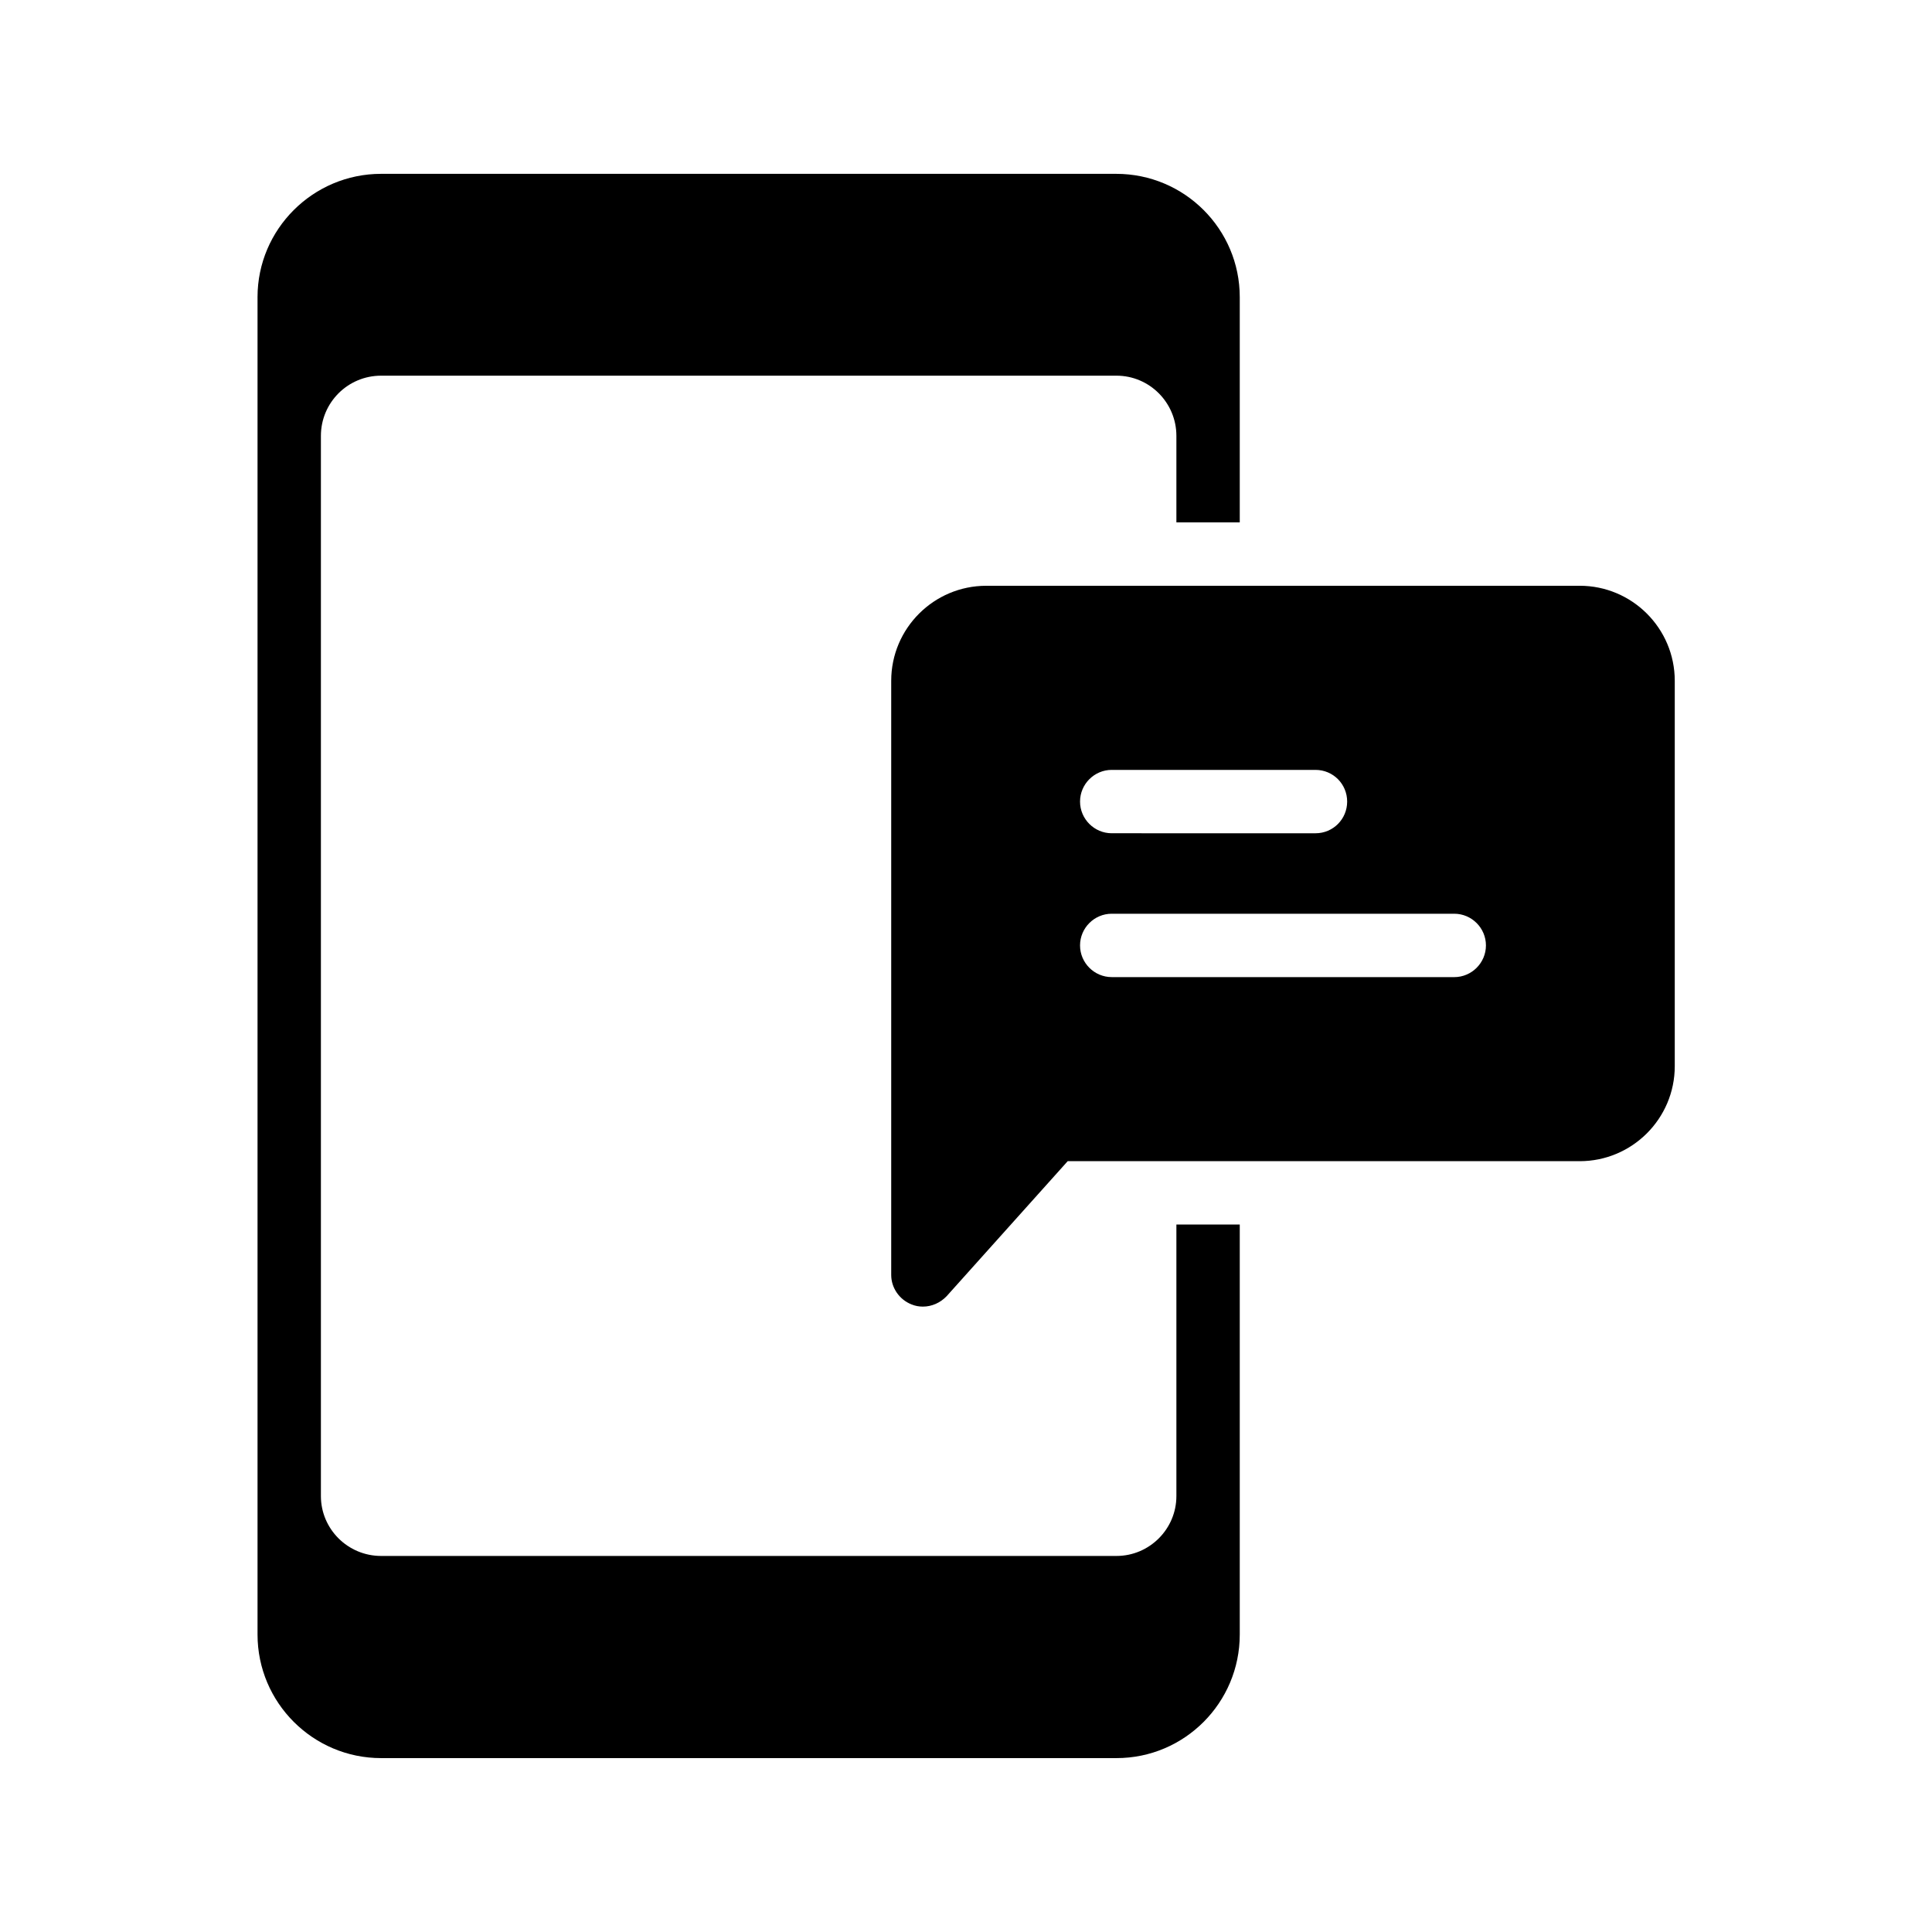
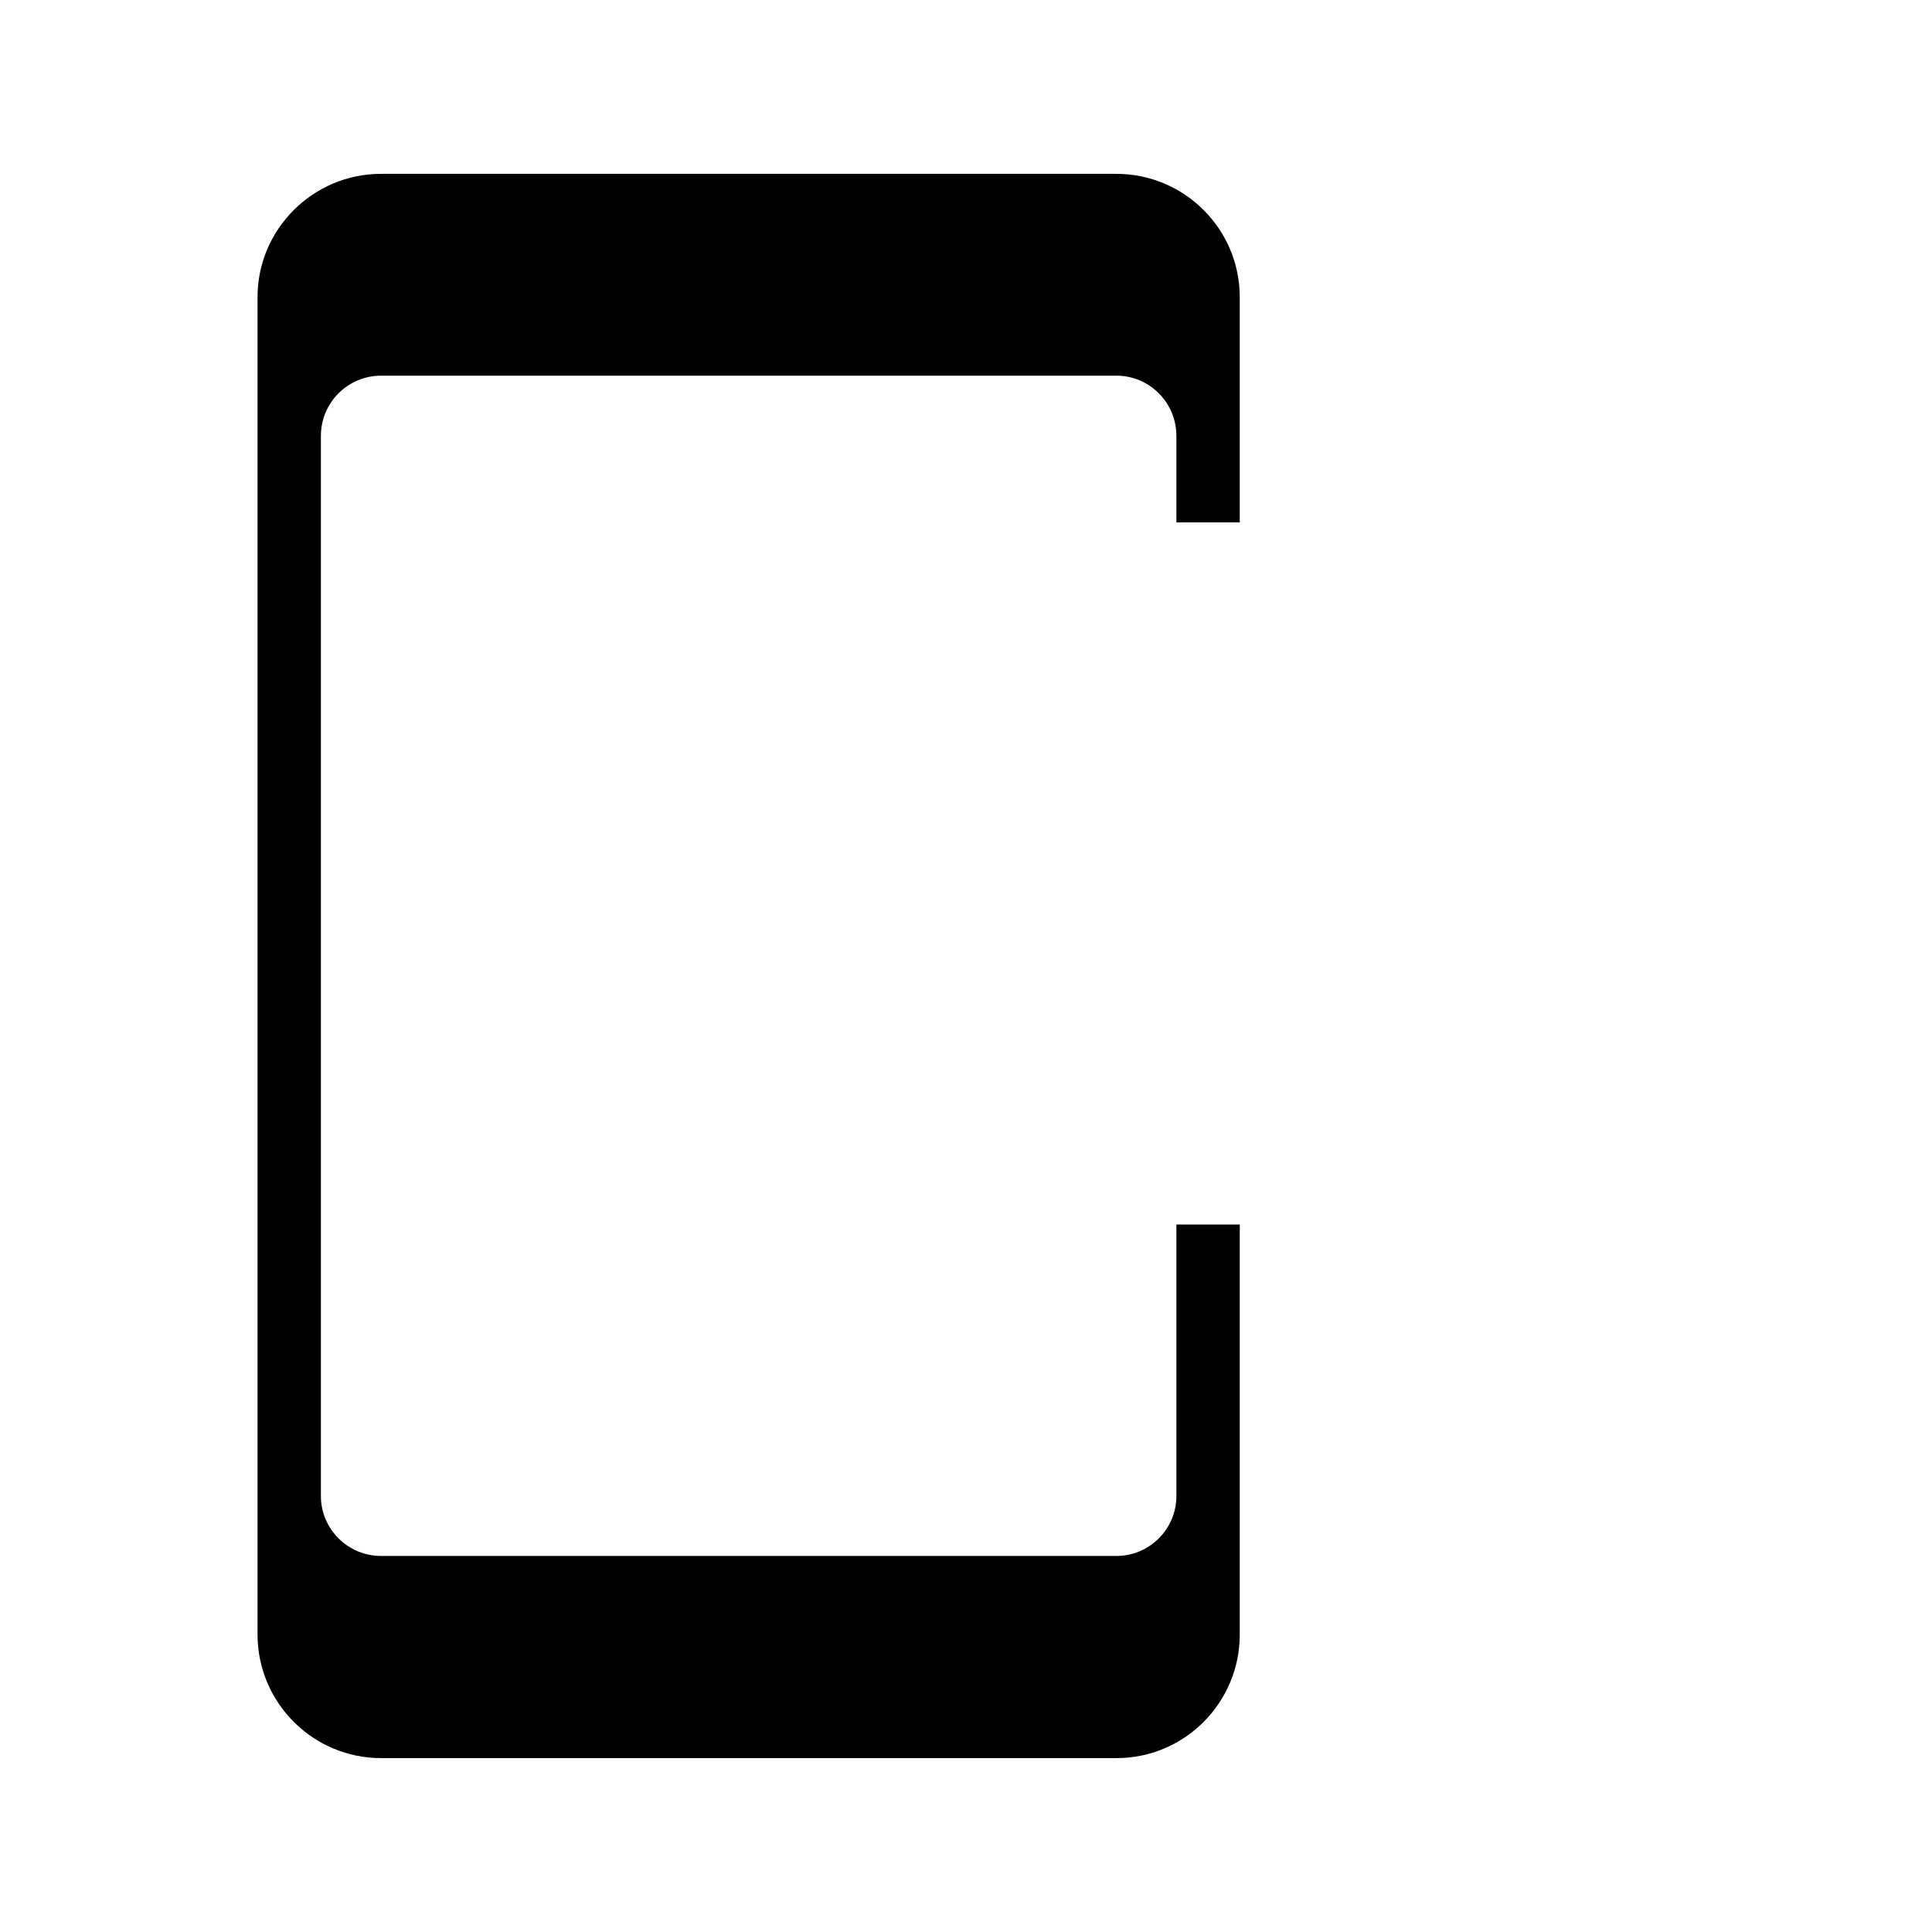
<svg xmlns="http://www.w3.org/2000/svg" fill="#000000" width="800px" height="800px" version="1.1" viewBox="144 144 512 512">
  <g>
    <path d="m212.25 222.74v354.43c0 18.055 14.695 32.746 32.746 32.746h194.89c18.055 0 32.664-14.695 32.664-32.746v-108.66h-16.793v71.961c0 8.734-7.137 15.871-15.871 15.871h-194.89c-8.816 0-15.953-7.137-15.953-15.871v-280.96c0-8.816 7.137-15.953 15.953-15.953h194.89c8.734 0 15.871 7.137 15.871 15.953v22.922h16.793v-59.699c0-17.969-14.609-32.664-32.746-32.664h-194.81c-18.051 0-32.746 14.695-32.746 32.664z" />
-     <path d="m380.18 324.43v157.44c0 3.441 2.184 6.551 5.375 7.809 1.008 0.418 2.016 0.586 3.023 0.586 2.352 0 4.617-1.008 6.297-2.769l32.074-35.77h135.69c13.855 0 25.191-11.25 25.191-25.191v-102.11c0-13.938-11.336-25.191-25.191-25.191l-157.27 0.004c-13.852 0-25.188 11.25-25.188 25.188zm58.441 23.598h53.992c4.703 0 8.398 3.777 8.398 8.398 0 4.617-3.695 8.398-8.398 8.398l-53.992-0.004c-4.617 0-8.398-3.777-8.398-8.398 0-4.617 3.777-8.395 8.398-8.395zm0 38.121h90.77c4.617 0 8.398 3.777 8.398 8.398 0 4.617-3.777 8.398-8.398 8.398l-90.77-0.004c-4.617 0-8.398-3.777-8.398-8.398 0-4.617 3.777-8.395 8.398-8.395z" />
  </g>
</svg>